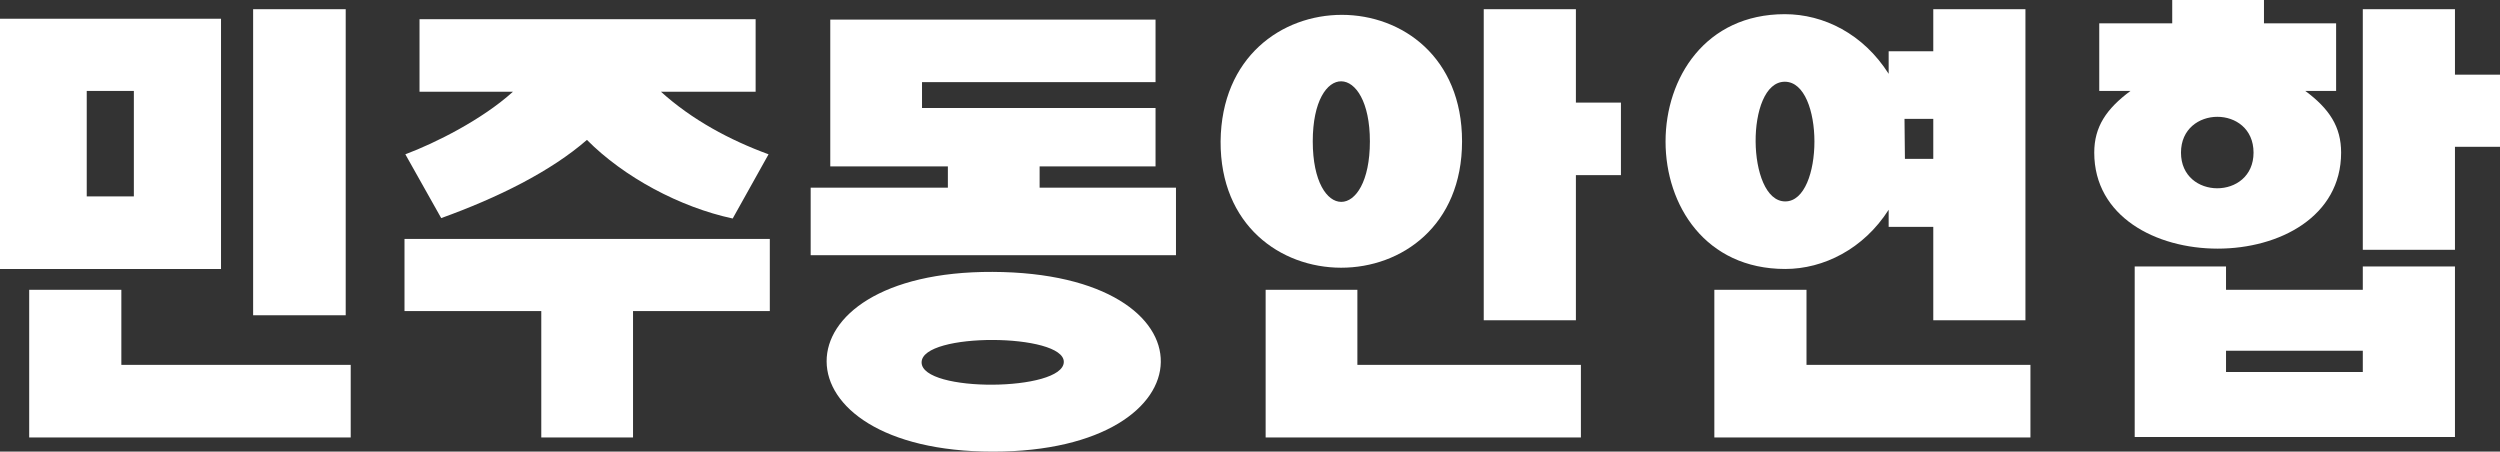
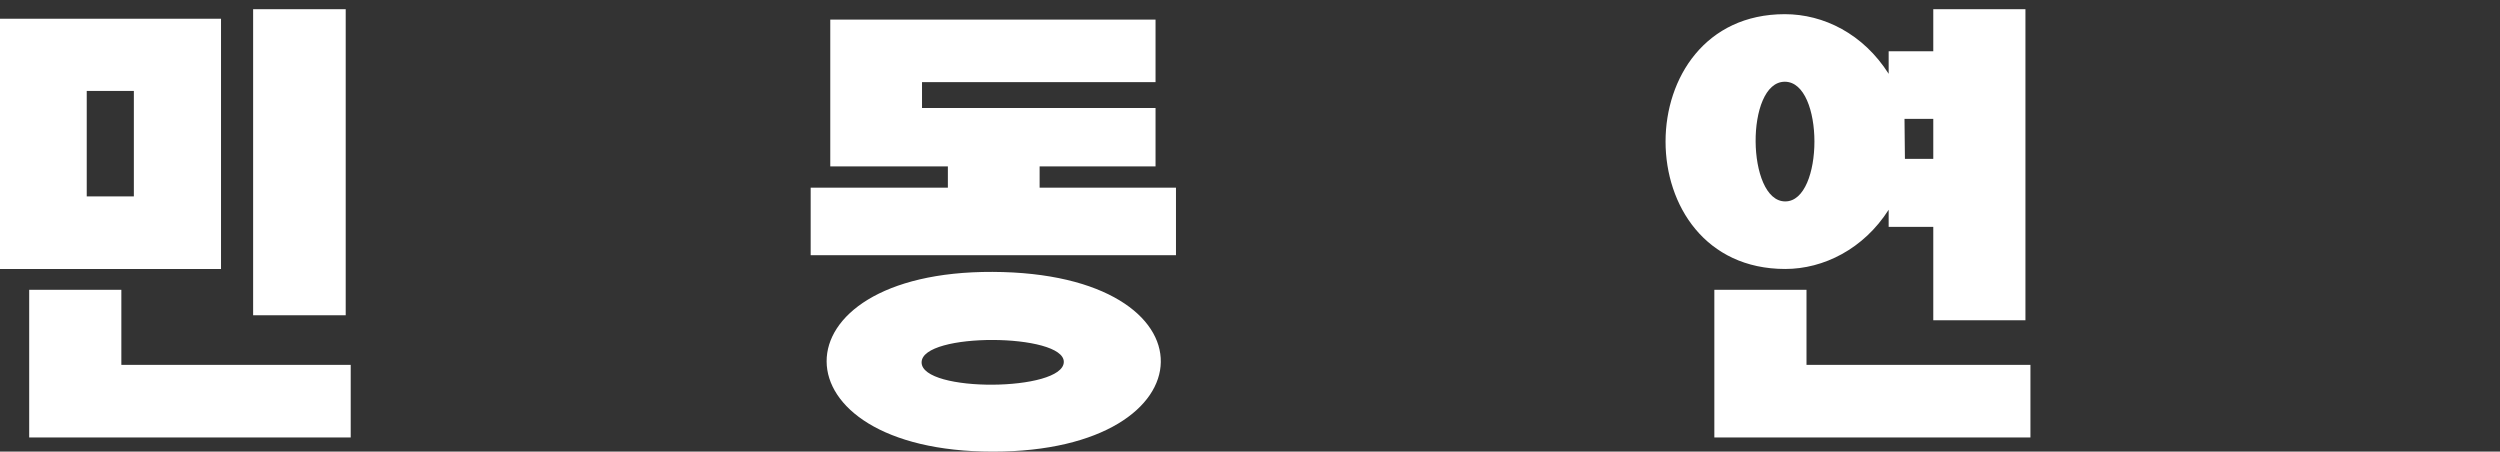
<svg xmlns="http://www.w3.org/2000/svg" id="Layer_1" data-name="Layer 1" viewBox="0 0 59.95 10.83">
  <rect x="0" y="0" width="59.95" height="10.83" fill="#333333" stroke="none" />
  <defs>
    <style>
      .cls-1 {
        fill: #fff;
      }
    </style>
  </defs>
  <path class="cls-1" d="M0,.45h5.3v6H0V.45ZM.7,6.95h2.21v1.8h5.5v1.74H.7v-3.54ZM2.08,2.18v2.53h1.13v-2.53h-1.13ZM6.07.22h2.22v7.34h-2.22V.22Z" />
-   <path class="cls-1" d="M15.19,10.49h-2.21v-3.03h-3.28v-1.73h8.76v1.73h-3.28v3.03ZM14.08,3.35c-.87.76-2.14,1.39-3.5,1.88l-.86-1.53c.72-.27,1.84-.83,2.58-1.5h-2.24V.46h8.06v1.74h-2.27c.74.67,1.65,1.16,2.58,1.5l-.86,1.54c-1.26-.27-2.61-.99-3.5-1.89Z" />
  <path class="cls-1" d="M19.43,4.5h3.3v-.51h-2.82V.47h7.8v1.5h-5.6v.62h5.6v1.4h-2.78v.51h3.27v1.62h-8.76v-1.62ZM23.8,6.52c5.45.02,5.31,4.31.01,4.31s-5.33-4.33-.01-4.31ZM25.51,8.68c.01-.69-3.41-.72-3.41.01s3.4.7,3.41-.01Z" />
-   <path class="cls-1" d="M35.06,3.39c0,4.05-5.81,4.03-5.79,0,.04-4.05,5.79-4.04,5.79,0ZM30.34,6.95h2.21v1.8h5.36v1.74h-7.56v-3.54ZM32.85,3.39c0-1.9-1.37-1.94-1.37,0s1.37,1.93,1.37,0ZM37.79,7.68h-2.21V.22h2.21v2.24h1.08v1.74h-1.08v3.48Z" />
  <path class="cls-1" d="M46.36,5.44h-1.07v-.41c-.6.94-1.56,1.42-2.48,1.42-3.83,0-3.82-6.11-.01-6.11.93,0,1.88.47,2.49,1.43v-.54h1.07V.22h2.21v7.46h-2.21v-2.24ZM41.11,6.95h2.21v1.8h5.37v1.74h-7.58v-3.54ZM42.81,4.83c.93,0,.94-2.87-.01-2.87s-.92,2.87.01,2.87ZM45.67,2.85c0,.33.01.65.01.96h.68v-.96h-.69Z" />
-   <path class="cls-1" d="M51.08,2.18h-.74V.56h1.75v-.56h2.2v.56h1.73v1.62h-.74c.58.43.86.86.86,1.48,0,3.07-5.92,3.07-5.92,0,0-.62.29-1.05.87-1.48ZM51.18,6.39h2.2v.56h3.28v-.56h2.21v4.09h-7.68v-4.09ZM54.04,3.66c0-1.15-1.74-1.14-1.74,0s1.74,1.14,1.74,0ZM53.38,8.41v.51h3.28v-.51h-3.28ZM58.87,5.99h-2.21V.22h2.21v1.57h1.08v1.73h-1.08v2.47Z" />
</svg>